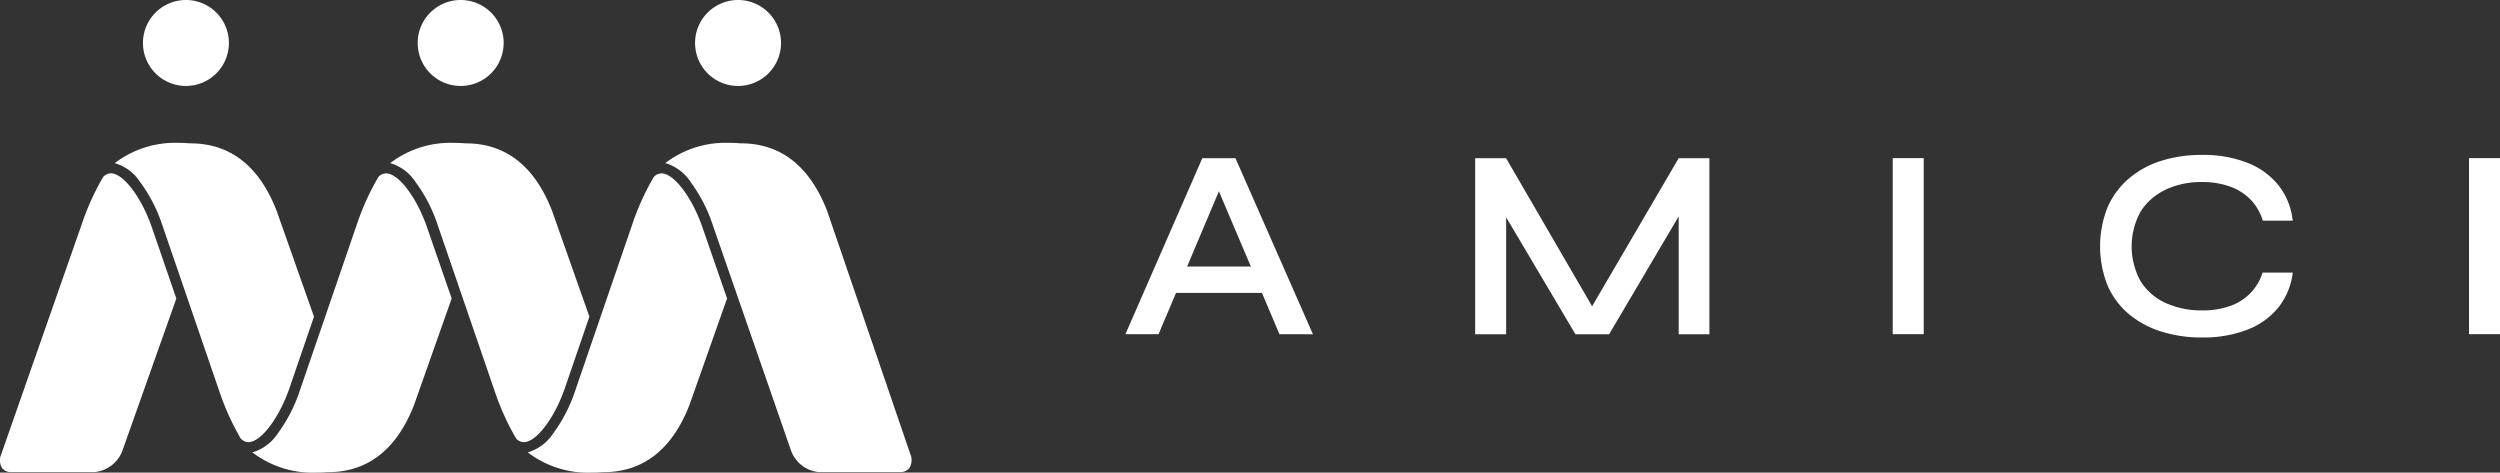
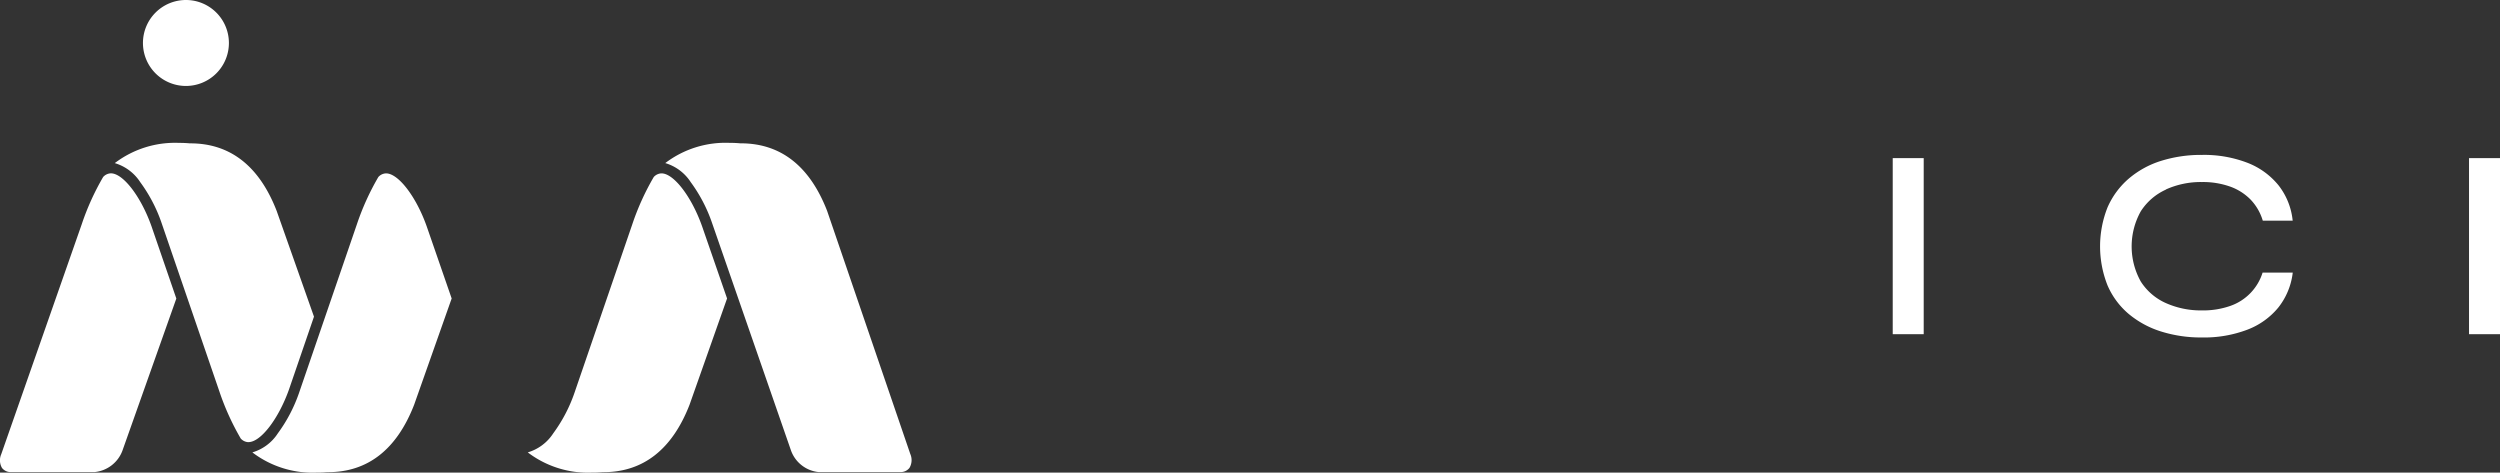
<svg xmlns="http://www.w3.org/2000/svg" width="179.972" height="34.022" viewBox="0 0 179.972 34.022">
  <rect x="0" y="0" width="179.972" height="34.022" fill="#333333" stroke="none" />
  <g id="Gruppe_12" data-name="Gruppe 12" transform="translate(-115.06 163)">
    <g id="Gruppe_11" data-name="Gruppe 11" transform="translate(90.077 -41.548)">
-       <path id="Pfad_23" data-name="Pfad 23" d="M6.73,599.783l2.3,5.416H4.443ZM5.536,597.4,0,610.07H2.386L3.642,607.1H9.83l1.261,2.973H13.5L7.922,597.4Z" transform="translate(106 -707.464)" fill="#fff" />
-       <path id="Pfad_24" data-name="Pfad 24" d="M230.717,608.06,224.525,597.4H222.3v12.675h2.23v-8.419l4.988,8.419h2.425l5.008-8.488v8.488h2.21V597.4h-2.21Z" transform="translate(-91.121 -707.464)" fill="#fff" />
      <rect id="Rechteck_7" data-name="Rechteck 7" width="2.23" height="12.675" transform="translate(161.238 -110.069)" fill="#fff" />
      <path id="Pfad_25" data-name="Pfad 25" d="M624.293,597.817a6.089,6.089,0,0,1,2.6-.538,5.824,5.824,0,0,1,2.044.332,3.88,3.88,0,0,1,1.477.949,3.748,3.748,0,0,1,.861,1.5h2.152a4.92,4.92,0,0,0-1.017-2.543,5.38,5.38,0,0,0-2.24-1.624,8.683,8.683,0,0,0-3.276-.567,9.586,9.586,0,0,0-2.944.43,6.62,6.62,0,0,0-2.328,1.281A5.778,5.778,0,0,0,620.1,599.1a7.616,7.616,0,0,0,0,5.623,5.576,5.576,0,0,0,1.526,2.054,6.787,6.787,0,0,0,2.328,1.261,9.584,9.584,0,0,0,2.944.43,8.761,8.761,0,0,0,3.257-.557,5.339,5.339,0,0,0,2.24-1.6,4.976,4.976,0,0,0,1.037-2.514h-2.171a3.7,3.7,0,0,1-2.328,2.4,5.893,5.893,0,0,1-2.034.323,6.183,6.183,0,0,1-2.6-.528,4.133,4.133,0,0,1-1.809-1.555,5.186,5.186,0,0,1,0-5.047,4.2,4.2,0,0,1,1.809-1.565" transform="translate(-443.397 -705.626)" fill="#fff" />
      <rect id="Rechteck_8" data-name="Rechteck 8" width="2.23" height="12.675" transform="translate(202.725 -110.069)" fill="#fff" />
    </g>
    <g id="Gruppe_10" data-name="Gruppe 10" transform="translate(8.08 3.926)">
      <path id="Pfad_26" data-name="Pfad 26" d="M648.868,158.455a2.363,2.363,0,0,1-1.984-1.545L641.19,140.5a10.909,10.909,0,0,0-1.527-2.916,3.3,3.3,0,0,0-1.834-1.373,7.159,7.159,0,0,1,4.645-1.455,7.471,7.471,0,0,1,.753.033l.043,0c2.868,0,4.957,1.634,6.209,4.856l5.99,17.508a1.1,1.1,0,0,1-.059,1,.793.793,0,0,1-.682.3Z" transform="translate(-482.958 -291.397)" fill="#fff" />
      <path id="Pfad_27" data-name="Pfad 27" d="M253.009,185.047a7.158,7.158,0,0,1-4.645-1.455,3.294,3.294,0,0,0,1.834-1.373,10.906,10.906,0,0,0,1.527-2.914l4.164-12.136a18.292,18.292,0,0,1,1.543-3.4.779.779,0,0,1,.558-.263c.881,0,2.164,1.672,2.921,3.805l1.8,5.2-2.7,7.647c-1.251,3.224-3.341,4.858-6.21,4.858l-.043,0a7.507,7.507,0,0,1-.753.033" transform="translate(-123.216 -317.951)" fill="#fff" />
      <path id="Pfad_28" data-name="Pfad 28" d="M128.206,156.338a.779.779,0,0,1-.557-.263,18.283,18.283,0,0,1-1.543-3.406l-4.162-12.13a10.915,10.915,0,0,0-1.528-2.917,3.3,3.3,0,0,0-1.834-1.373,7.159,7.159,0,0,1,4.646-1.455,7.524,7.524,0,0,1,.753.033l.043,0c2.869,0,4.958,1.634,6.21,4.858l2.688,7.618-1.795,5.231c-.756,2.13-2.039,3.8-2.92,3.8Z" transform="translate(-3.339 -291.433)" fill="#fff" />
      <path id="Pfad_29" data-name="Pfad 29" d="M512.793,185.047a7.158,7.158,0,0,1-4.645-1.455,3.3,3.3,0,0,0,1.834-1.373,10.906,10.906,0,0,0,1.527-2.914l4.164-12.136a18.284,18.284,0,0,1,1.543-3.4.779.779,0,0,1,.558-.263c.881,0,2.164,1.672,2.921,3.805l1.8,5.2-2.7,7.647c-1.251,3.224-3.341,4.858-6.21,4.858l-.043,0a7.509,7.509,0,0,1-.753.033" transform="translate(-363.174 -317.951)" fill="#fff" />
-       <path id="Pfad_30" data-name="Pfad 30" d="M387.991,156.338a.778.778,0,0,1-.557-.263,18.274,18.274,0,0,1-1.543-3.406l-4.162-12.13a10.914,10.914,0,0,0-1.528-2.917,3.3,3.3,0,0,0-1.833-1.373,7.159,7.159,0,0,1,4.646-1.455,7.524,7.524,0,0,1,.753.033l.043,0c2.869,0,4.958,1.634,6.21,4.858l2.688,7.618-1.795,5.231c-.756,2.13-2.039,3.8-2.92,3.8Z" transform="translate(-243.298 -291.433)" fill="#fff" />
      <path id="Pfad_31" data-name="Pfad 31" d="M11.126,184.975a.787.787,0,0,1-.678-.3,1.094,1.094,0,0,1-.051-.99l5.792-16.548a18.278,18.278,0,0,1,1.543-3.405.779.779,0,0,1,.557-.263c.881,0,2.164,1.671,2.921,3.805L23,172.482l-3.88,10.95a2.386,2.386,0,0,1-2,1.543Z" transform="translate(96.674 -317.917)" fill="#fff" />
      <path id="Pfad_32" data-name="Pfad 32" d="M151.3,3.094A3.094,3.094,0,1,1,148.2,0,3.094,3.094,0,0,1,151.3,3.094" transform="translate(-27.841 -166.926)" fill="#fff" />
-       <path id="Pfad_33" data-name="Pfad 33" d="M410.492,3.094A3.094,3.094,0,1,1,407.4,0a3.094,3.094,0,0,1,3.094,3.094" transform="translate(-267.255 -166.926)" fill="#fff" />
-       <path id="Pfad_34" data-name="Pfad 34" d="M672.142,3.094A3.094,3.094,0,1,1,669.048,0a3.094,3.094,0,0,1,3.094,3.094" transform="translate(-508.937 -166.926)" fill="#fff" />
    </g>
  </g>
</svg>